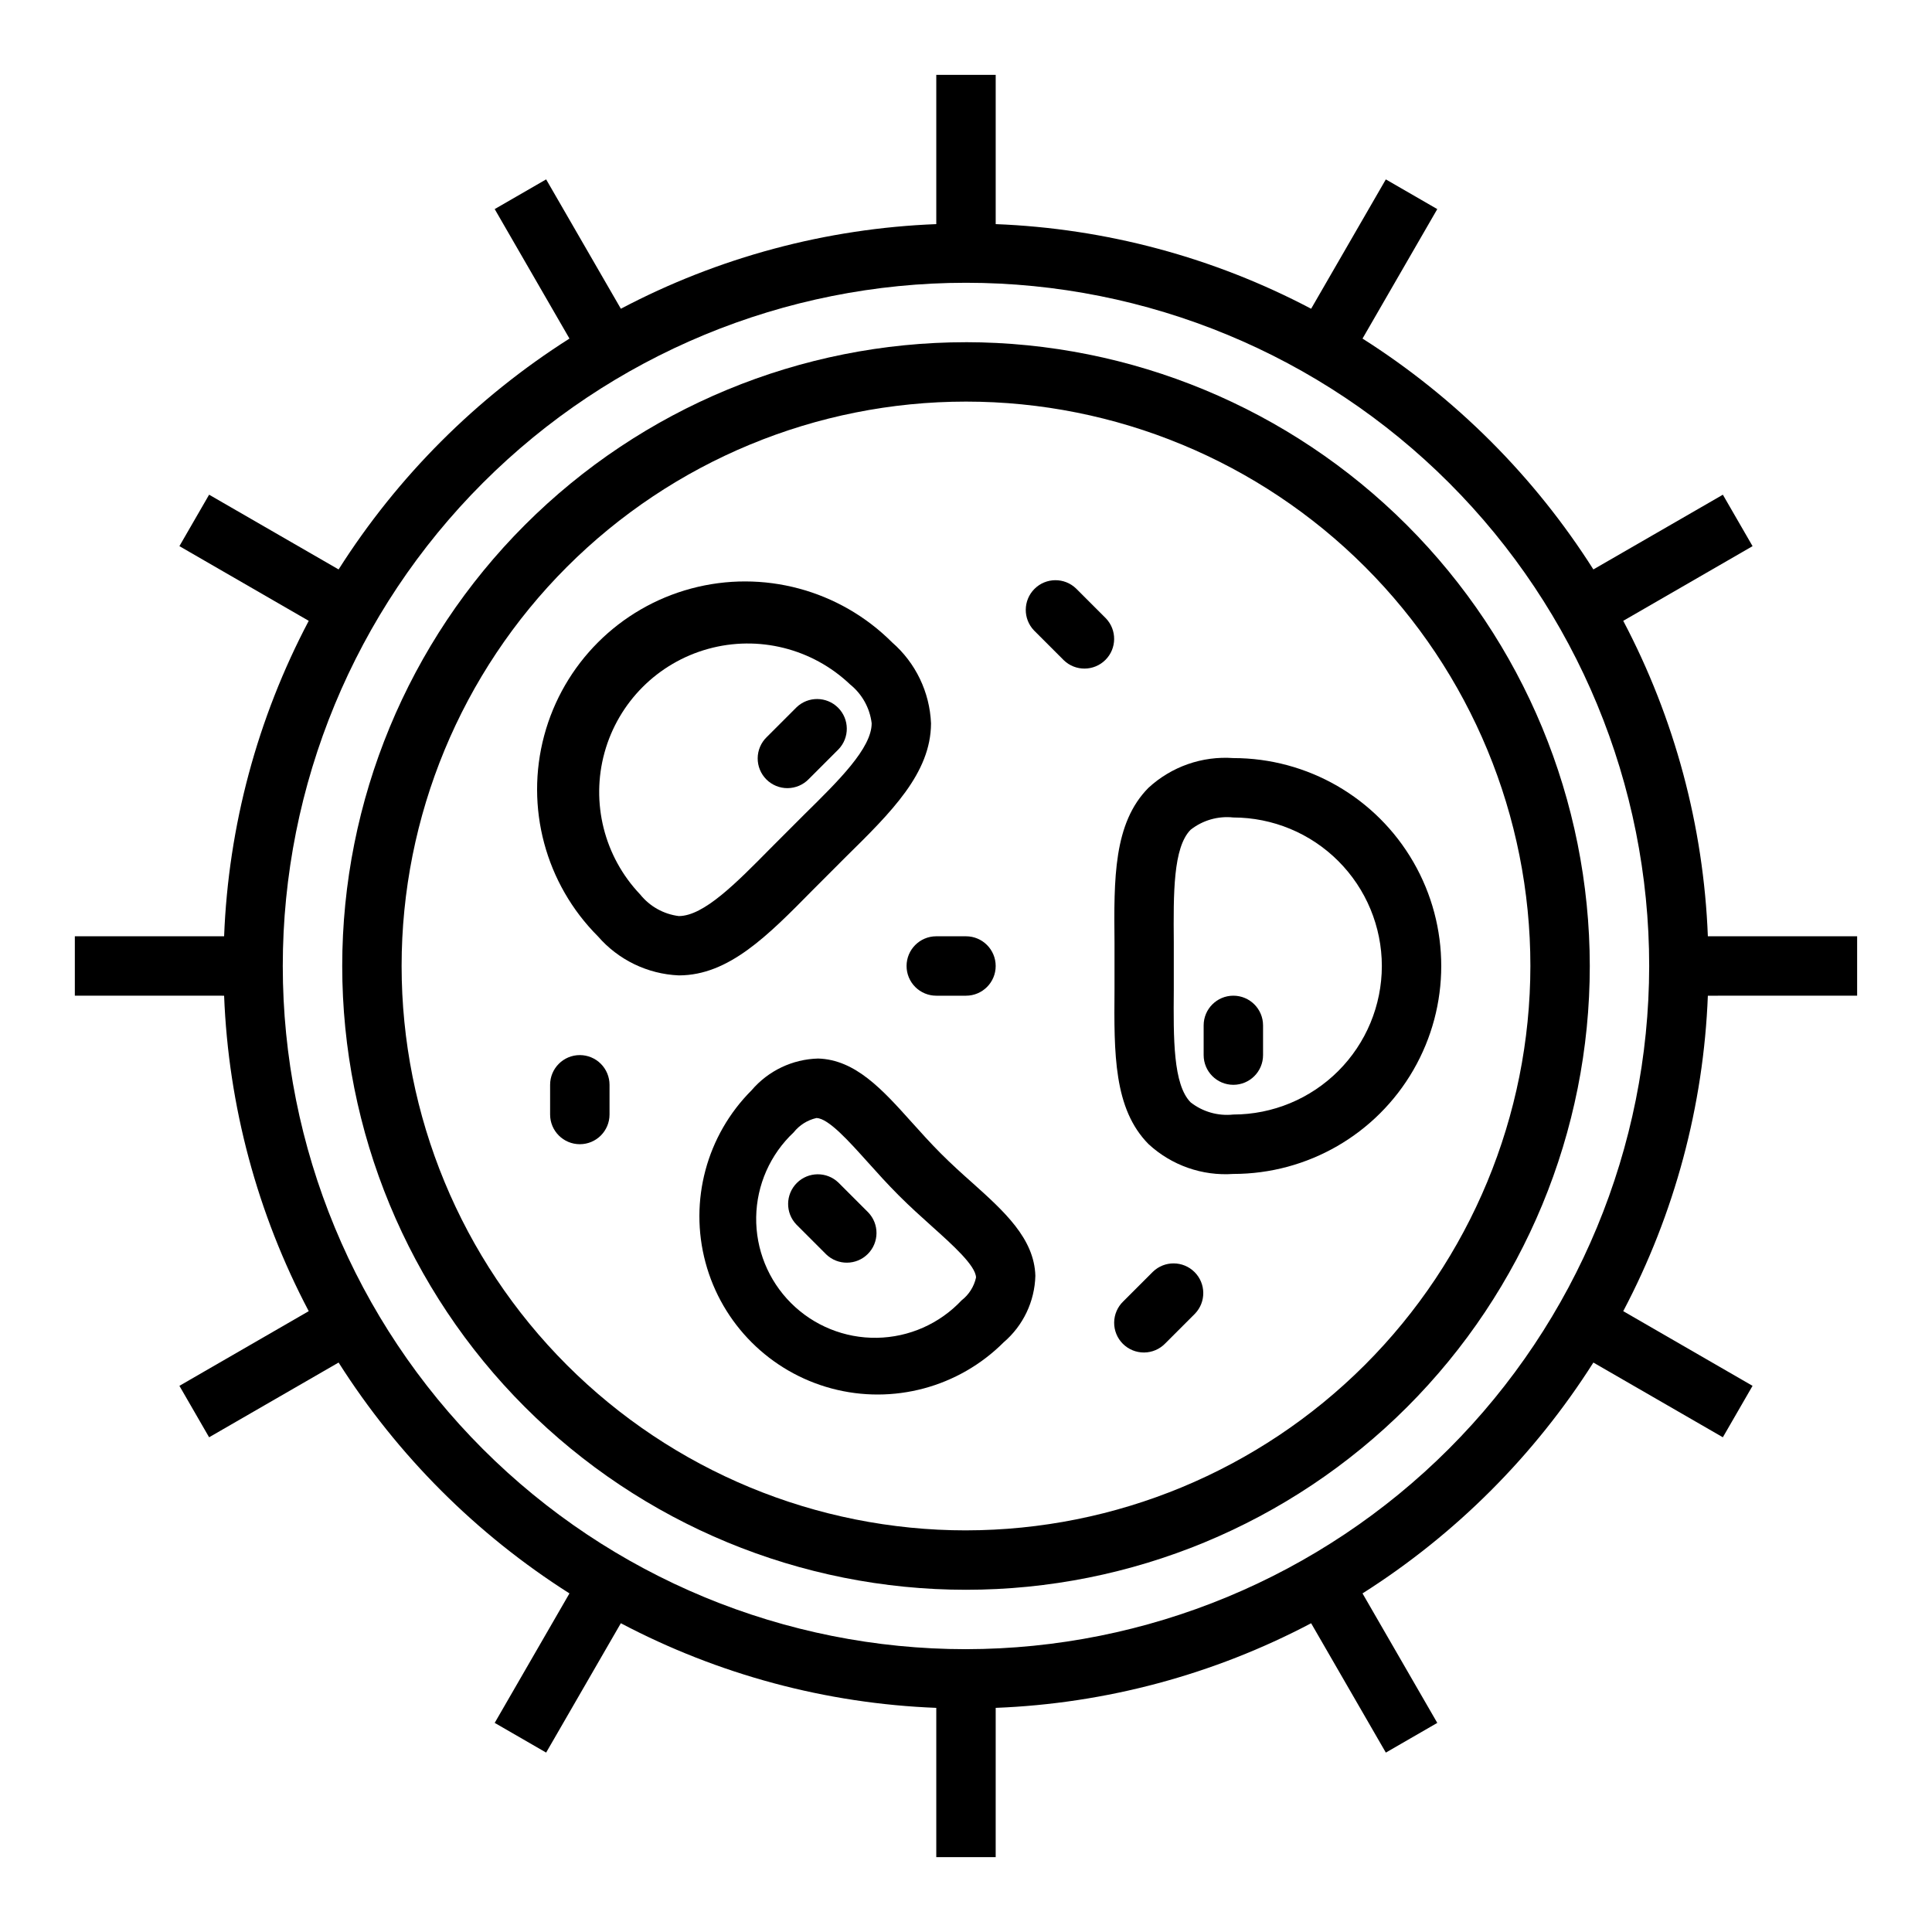
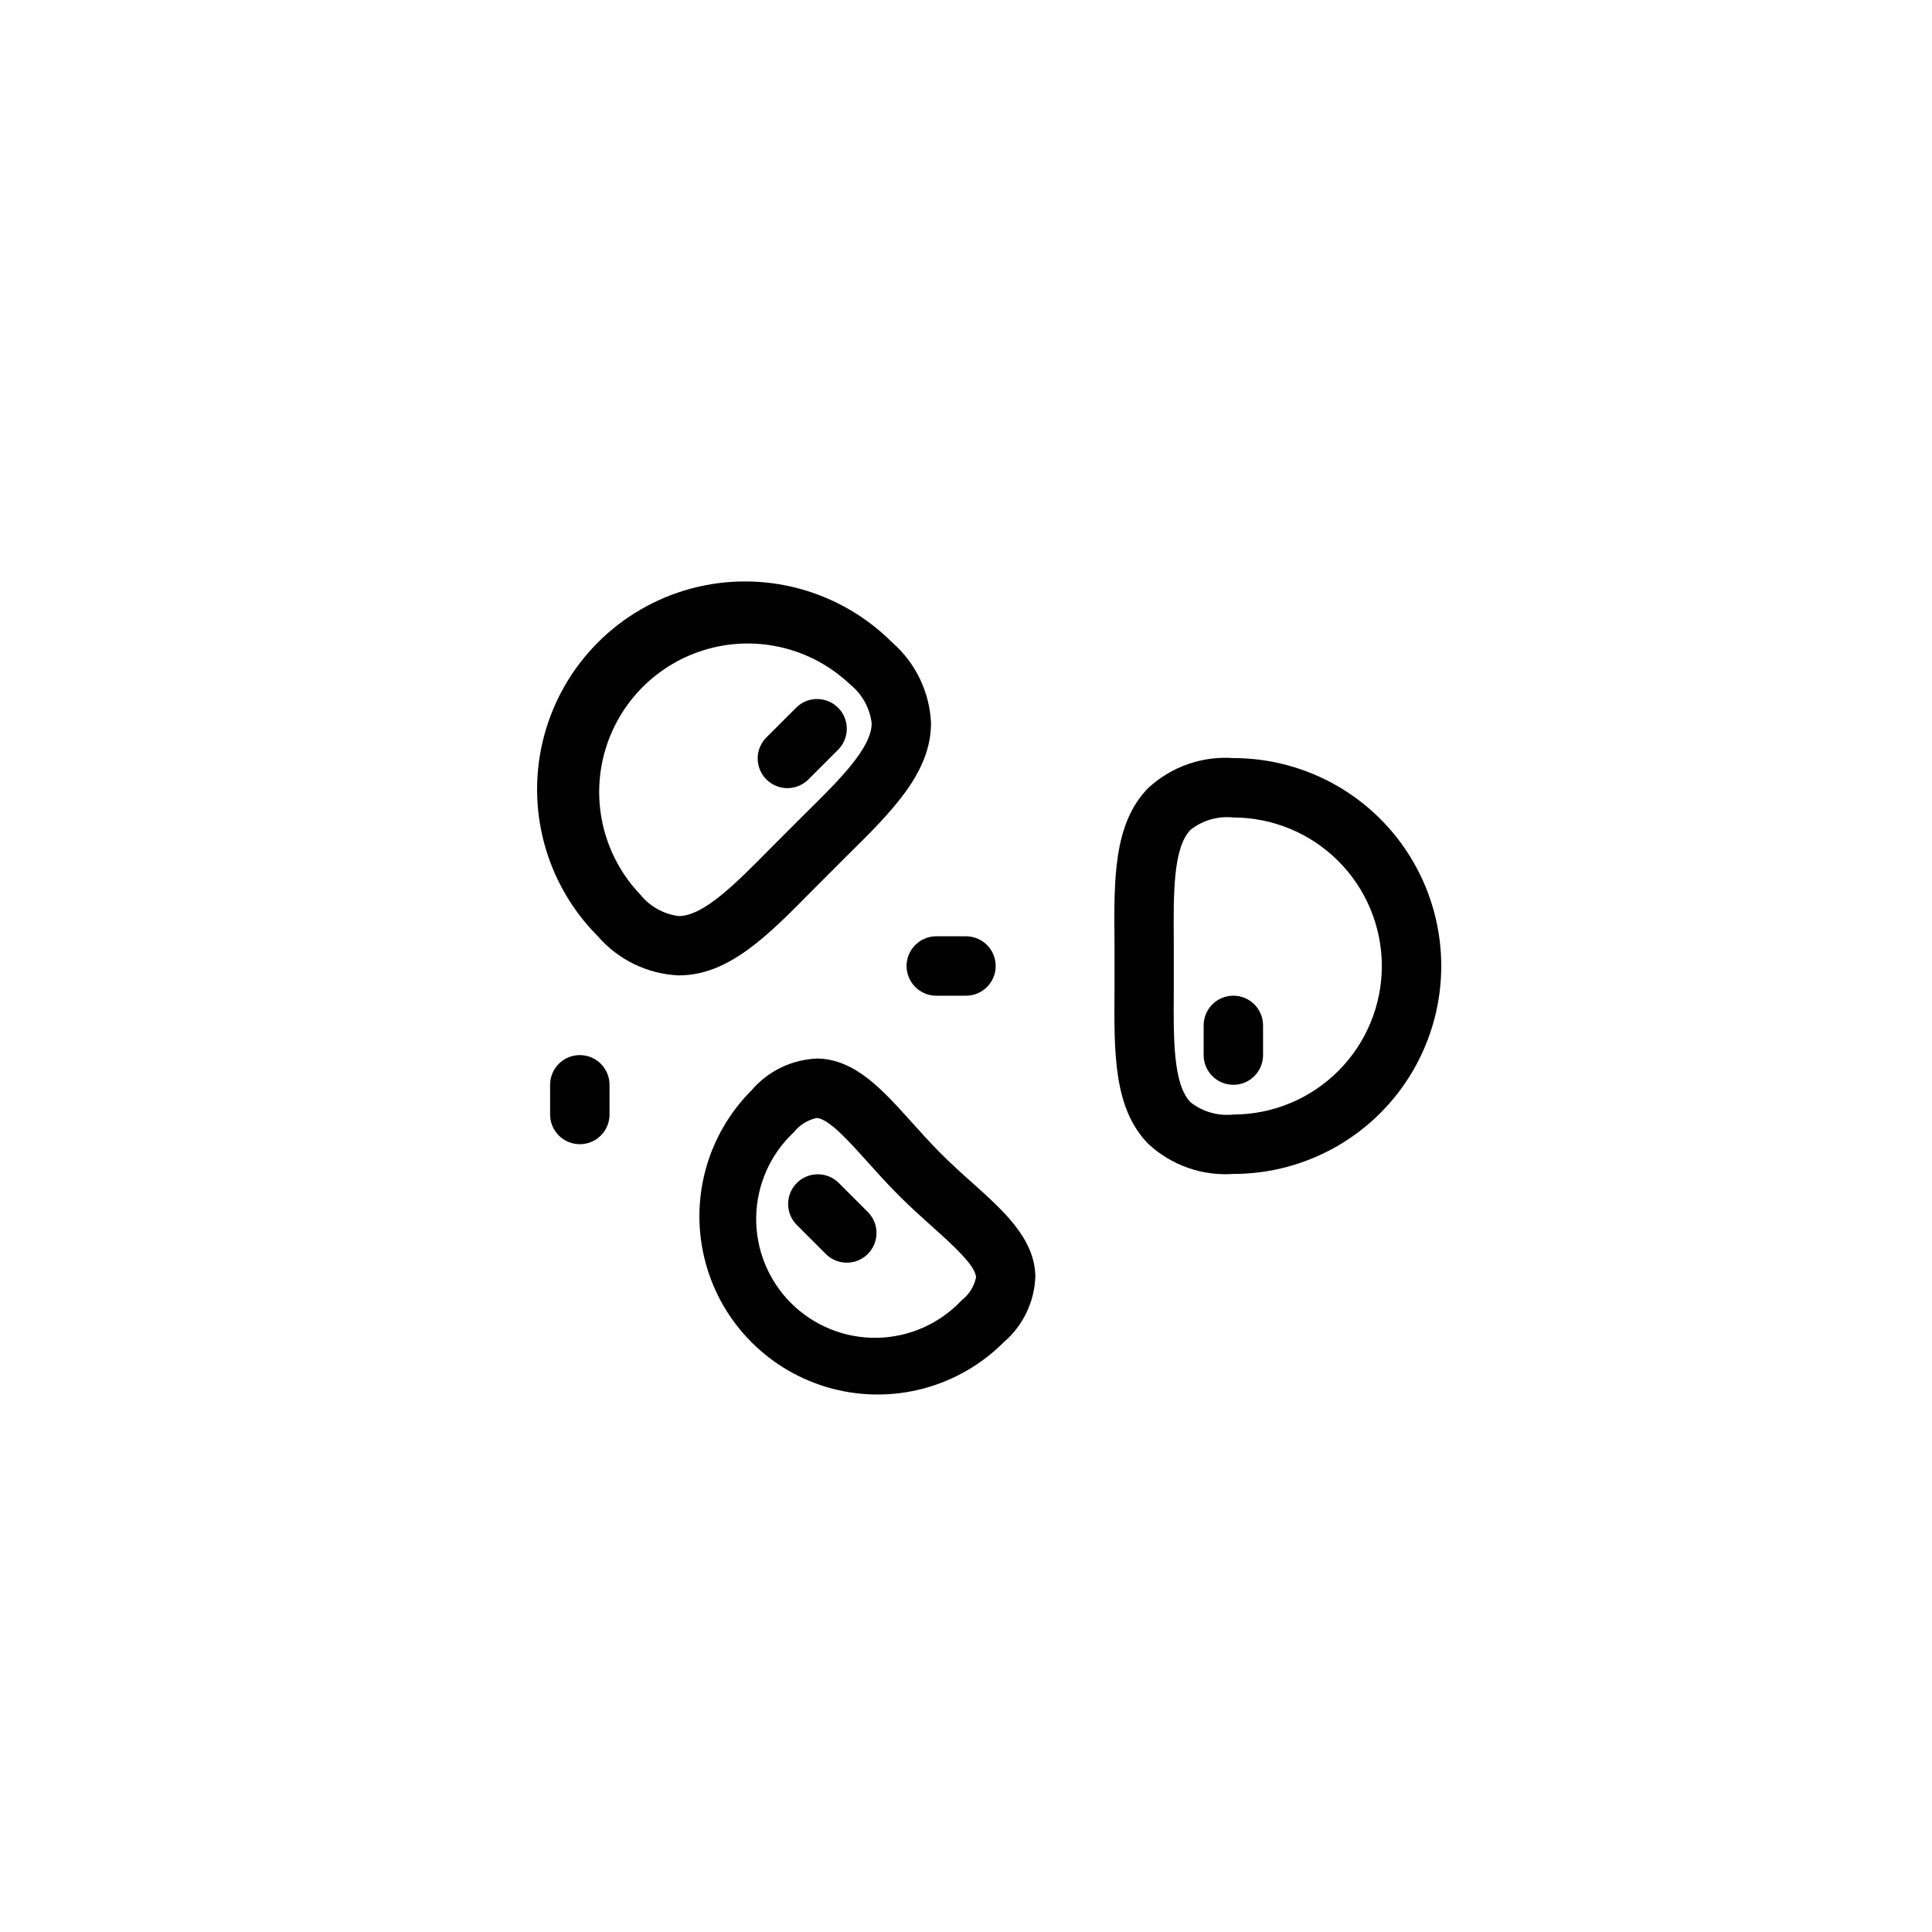
<svg xmlns="http://www.w3.org/2000/svg" fill="#000000" width="800px" height="800px" version="1.1" viewBox="144 144 512 512">
  <g>
-     <path d="m400 234.69c-43.844 0-85.895 17.414-116.89 48.418-31.004 31-48.418 73.051-48.418 116.89s17.414 85.891 48.418 116.89c31 31.004 73.051 48.422 116.89 48.422s85.891-17.418 116.89-48.422c31.004-31 48.422-73.047 48.422-116.89-0.051-43.828-17.484-85.848-48.477-116.84-30.992-30.992-73.008-48.426-116.84-48.473zm0 314.88v-0.004c-39.668 0-77.711-15.758-105.76-43.809-28.051-28.047-43.809-66.09-43.809-105.76s15.758-77.711 43.809-105.76 66.094-43.809 105.76-43.809 77.711 15.758 105.76 43.809c28.051 28.051 43.809 66.094 43.809 105.76-0.043 39.652-15.816 77.672-43.855 105.71-28.039 28.039-66.059 43.812-105.71 43.855z" />
-     <path d="m636.16 407.87v-15.746h-39.559c-1.137-29.191-8.801-57.758-22.426-83.598l34.273-19.789-7.871-13.633-34.316 19.801c-15.637-24.648-36.531-45.539-61.18-61.18l19.812-34.312-13.633-7.871-19.797 34.277c-25.84-13.625-54.406-21.289-83.594-22.426v-39.559h-15.746v39.559c-29.188 1.137-57.754 8.801-83.59 22.426l-19.801-34.281-13.633 7.871 19.812 34.312v0.004c-24.648 15.641-45.539 36.531-61.18 61.18l-34.316-19.805-7.871 13.633 34.273 19.793c-13.625 25.84-21.289 54.406-22.426 83.598h-39.559v15.742l39.559 0.004c1.137 29.191 8.801 57.758 22.426 83.602l-34.273 19.789 7.871 13.633 34.312-19.805h0.004c15.641 24.648 36.531 45.543 61.18 61.18l-19.812 34.312 13.633 7.871 19.797-34.281 0.004 0.004c25.836 13.625 54.402 21.289 83.59 22.426v39.559h15.742l0.004-39.559c29.188-1.137 57.754-8.801 83.594-22.426l19.797 34.281 13.633-7.871-19.812-34.312v-0.004c24.648-15.637 45.543-36.531 61.18-61.18l34.312 19.805 7.871-13.633-34.27-19.789c13.625-25.844 21.289-54.41 22.426-83.602zm-236.16 173.18c-48.02 0-94.074-19.074-128.03-53.031-33.957-33.953-53.031-80.004-53.031-128.02s19.074-94.074 53.031-128.03c33.953-33.957 80.008-53.031 128.03-53.031s94.07 19.074 128.02 53.031c33.957 33.953 53.031 80.008 53.031 128.03-0.055 48-19.148 94.023-53.09 127.96s-79.965 53.035-127.96 53.09z" />
    <path d="m448.36 352.77c-9.281 9.367-9.172 24.051-9.004 41.055v12.359c-0.133 17.004-0.242 31.684 9.035 41.035 6.078 5.609 14.203 8.465 22.453 7.887 19.688 0 37.879-10.5 47.719-27.551 9.844-17.051 9.844-38.055 0-55.105-9.84-17.047-28.031-27.551-47.719-27.551-8.262-0.59-16.395 2.262-22.484 7.871zm61.844 47.234c-0.012 10.434-4.164 20.438-11.543 27.816-7.379 7.379-17.383 11.531-27.816 11.543-4.051 0.441-8.117-0.719-11.32-3.234-4.652-4.723-4.559-16.902-4.457-29.82v-12.594c-0.102-12.918-0.195-25.121 4.457-29.82 3.203-2.523 7.266-3.691 11.32-3.254 10.434 0.016 20.438 4.164 27.816 11.543 7.379 7.379 11.531 17.383 11.543 27.82z" />
    <path d="m401.57 457.36c-2.668-2.363-5.512-4.938-8.297-7.731s-5.32-5.629-7.723-8.297c-7.637-8.5-14.848-16.531-24.75-16.809-6.801 0.18-13.203 3.234-17.617 8.406-11.934 11.934-16.594 29.328-12.223 45.625 4.367 16.301 17.102 29.031 33.398 33.398 16.301 4.367 33.691-0.293 45.625-12.227 5.172-4.422 8.223-10.828 8.398-17.625-0.281-9.898-8.297-17.109-16.812-24.742zm-2.723 31.234h-0.004c-5.832 6.215-13.938 9.801-22.461 9.938-8.523 0.137-16.738-3.191-22.766-9.219s-9.352-14.242-9.219-22.766c0.137-8.523 3.723-16.629 9.938-22.461 1.516-1.91 3.633-3.246 6.008-3.793h0.062c3.148 0.078 8.613 6.195 13.453 11.578 2.574 2.875 5.312 5.91 8.305 8.91 2.992 3 6.047 5.738 8.91 8.312 5.391 4.84 11.5 10.32 11.586 13.453h0.004c-0.527 2.398-1.875 4.539-3.812 6.047z" />
    <path d="m359.36 379.89 8.746-8.754c12.113-11.926 22.57-22.223 22.625-35.426-0.34-8.273-4.07-16.047-10.32-21.48-13.922-13.922-34.215-19.359-53.23-14.266-19.016 5.098-33.871 19.949-38.965 38.969-5.098 19.016 0.34 39.309 14.262 53.227 5.41 6.234 13.145 9.969 21.387 10.328h0.094c13.172-0.031 23.469-10.484 35.402-22.598zm-35.465 6.879c-4.023-0.504-7.691-2.555-10.23-5.715-9.547-10.016-13.137-24.305-9.453-37.641 3.688-13.336 14.102-23.758 27.438-27.449 13.332-3.695 27.625-0.113 37.645 9.426 3.172 2.555 5.223 6.246 5.707 10.289 0 6.613-8.723 15.176-17.926 24.238l-8.918 8.926c-9.082 9.203-17.641 17.902-24.262 17.926z" />
    <path d="m366.2 342.59c2.984-3.086 2.941-7.996-0.094-11.035-3.039-3.035-7.949-3.078-11.035-0.094l-7.871 7.871h-0.004c-1.516 1.469-2.383 3.484-2.402 5.594-0.016 2.113 0.812 4.141 2.305 5.637 1.496 1.492 3.523 2.324 5.637 2.305 2.109-0.02 4.125-0.883 5.594-2.402z" />
    <path d="m462.98 415.74v7.871c0 4.348 3.523 7.875 7.871 7.875s7.871-3.527 7.871-7.875v-7.871c0-4.348-3.523-7.871-7.871-7.871s-7.871 3.523-7.871 7.871z" />
    <path d="m366.2 457.41c-3.09-2.984-7.996-2.941-11.035 0.094-3.035 3.039-3.078 7.949-0.094 11.035l7.871 7.871v0.004c3.09 2.981 8 2.938 11.035-0.098 3.035-3.035 3.078-7.945 0.094-11.035z" />
    <path d="m297.66 423.61c-4.348 0-7.875 3.527-7.875 7.875v7.871c0 4.348 3.527 7.871 7.875 7.871 4.348 0 7.871-3.523 7.871-7.871v-7.871c0-2.09-0.832-4.09-2.305-5.566-1.477-1.477-3.481-2.309-5.566-2.309z" />
    <path d="m384.25 400c0 2.086 0.828 4.09 2.305 5.566 1.477 1.477 3.481 2.305 5.566 2.305h7.875c4.348 0 7.871-3.523 7.871-7.871s-3.523-7.875-7.871-7.875h-7.875c-4.348 0-7.871 3.527-7.871 7.875z" />
-     <path d="m449.54 481.02-7.875 7.875c-1.52 1.465-2.383 3.481-2.402 5.594-0.02 2.109 0.812 4.141 2.305 5.633 1.496 1.492 3.523 2.324 5.637 2.305 2.109-0.016 4.125-0.883 5.594-2.402l7.871-7.871c2.984-3.09 2.941-8-0.094-11.035-3.039-3.035-7.949-3.078-11.035-0.098z" />
-     <path d="m437.05 307.84-7.871-7.871c-3.09-2.984-8-2.941-11.035 0.098-3.035 3.035-3.078 7.945-0.094 11.035l7.871 7.871c3.09 2.981 7.996 2.941 11.035-0.098 3.035-3.035 3.078-7.945 0.094-11.035z" />
  </g>
</svg>